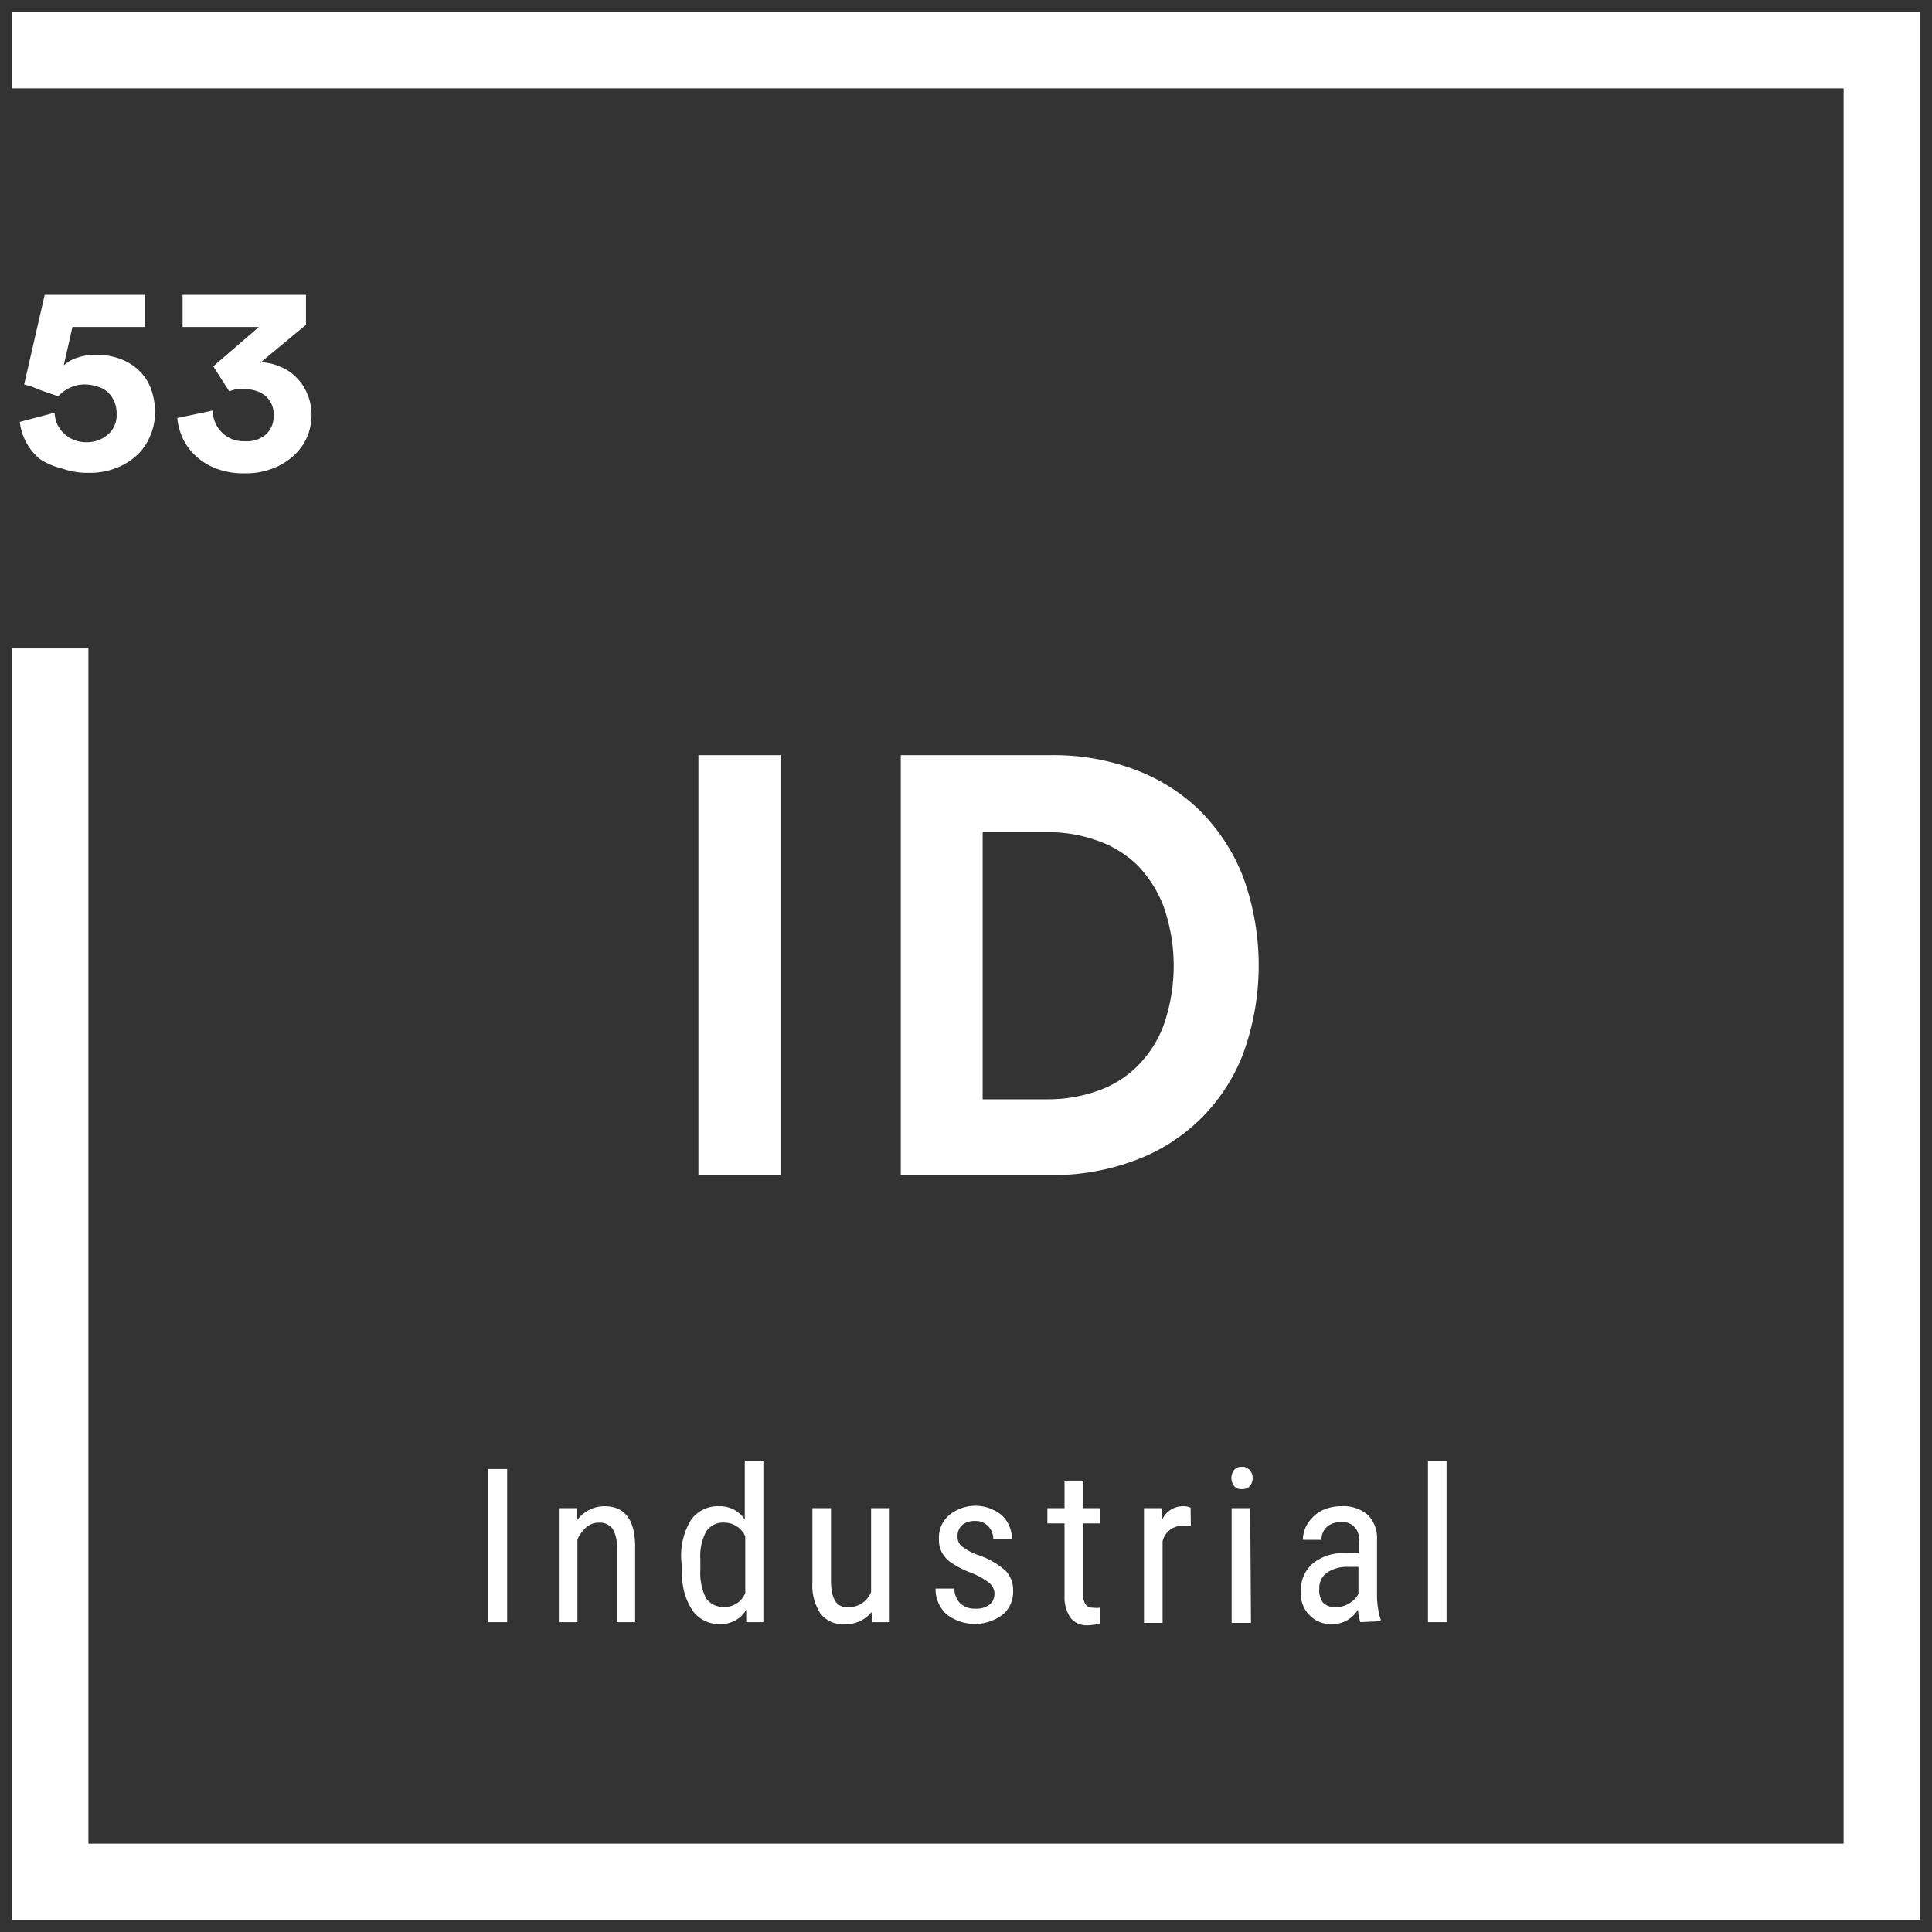
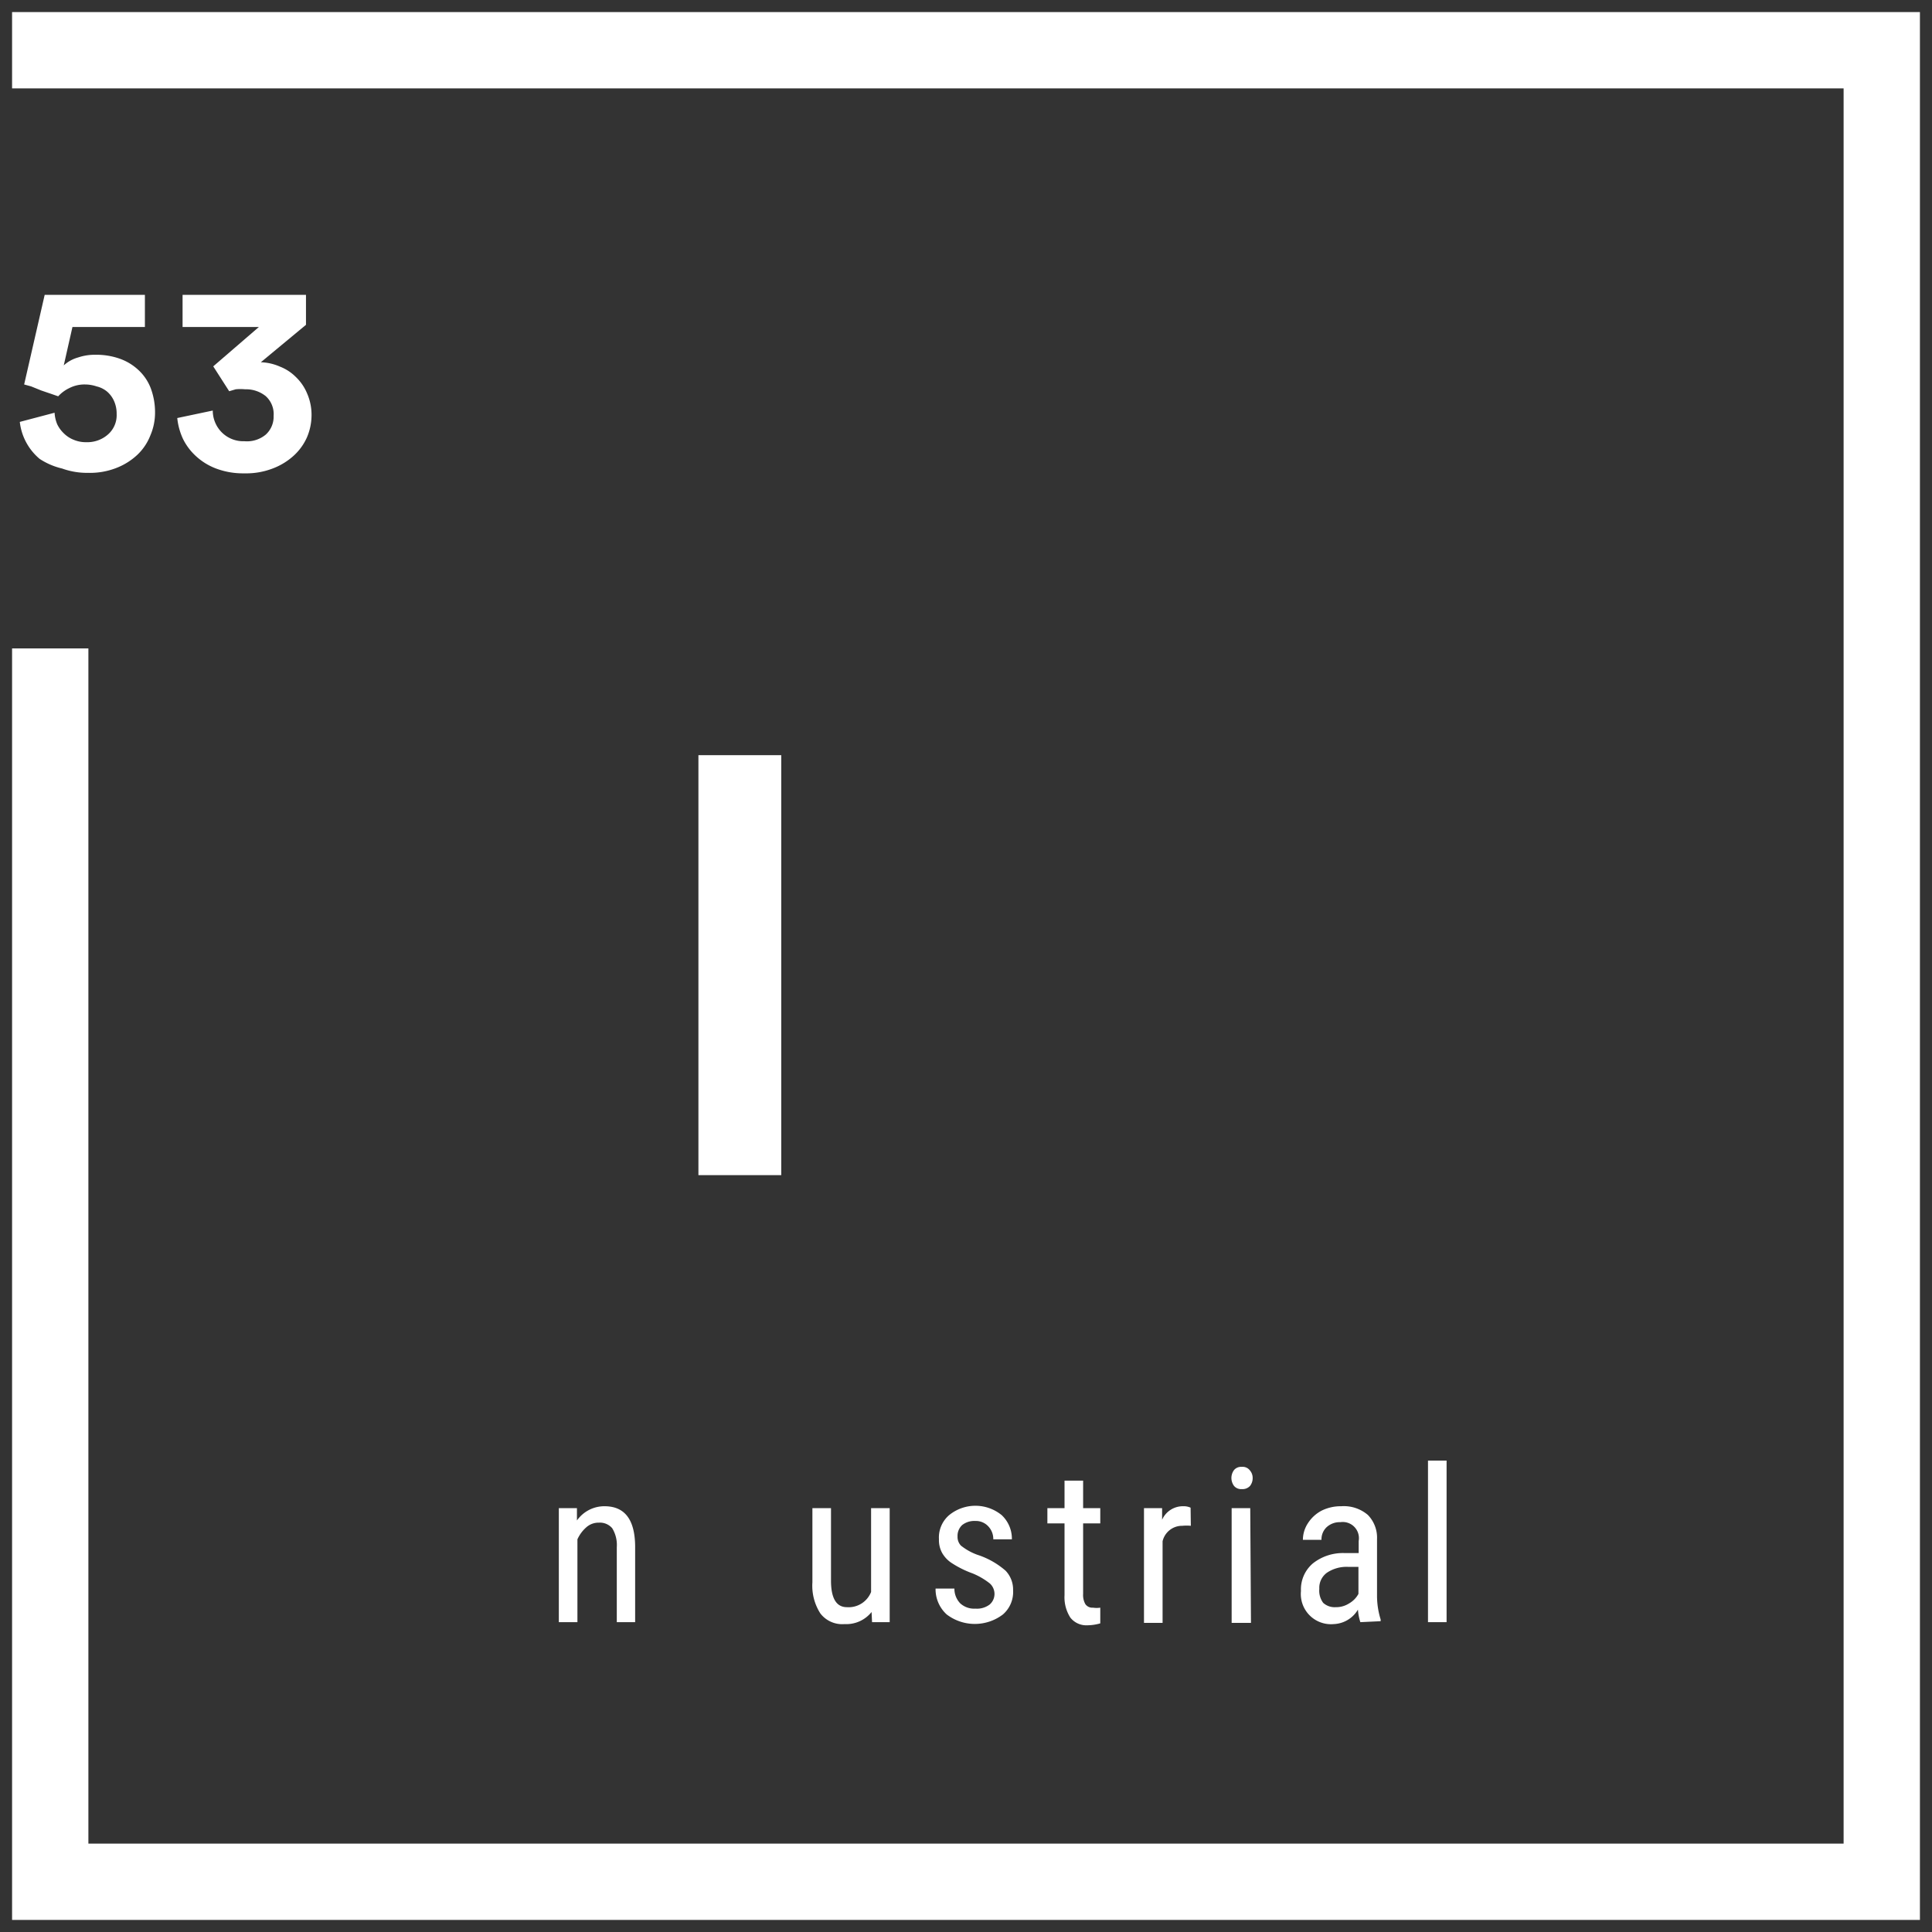
<svg xmlns="http://www.w3.org/2000/svg" id="Livello_1" data-name="Livello 1" viewBox="0 0 80 80">
  <rect x="0" y="0" width="80" height="80" fill="#333333" stroke="none" />
  <defs>
    <style>.cls-1{fill:#fff;}</style>
  </defs>
  <title>progetto-09-2</title>
  <path class="cls-1" d="M28.92,48.66V31.27h3.43V48.66Z" />
-   <path class="cls-1" d="M37.3,48.66V31.27h6.23a9.56,9.56,0,0,1,3.44.59,7.74,7.74,0,0,1,2.71,1.7,8,8,0,0,1,1.79,2.74,10.71,10.71,0,0,1,0,7.35,7.6,7.6,0,0,1-4.53,4.42,9.72,9.72,0,0,1-3.43.59Zm6.09-3.14a6.14,6.14,0,0,0,2-.33,4.37,4.37,0,0,0,1.66-1,4.69,4.69,0,0,0,1.13-1.73,7.44,7.44,0,0,0,0-4.93,5,5,0,0,0-1.11-1.73,4.52,4.52,0,0,0-1.66-1,5.89,5.89,0,0,0-2-.34H40.69V45.52Z" />
  <path class="cls-1" d="M2.26,17.09a1.47,1.47,0,0,0,.11.48,1.29,1.29,0,0,0,.28.38,1.2,1.2,0,0,0,.4.26,1.29,1.29,0,0,0,.53.1A1.29,1.29,0,0,0,4.46,18a1.06,1.06,0,0,0,.37-.86,1.27,1.27,0,0,0-.11-.54,1.11,1.11,0,0,0-.28-.38A1.06,1.06,0,0,0,4,16a1.51,1.51,0,0,0-.48-.08,1.38,1.38,0,0,0-.65.15,1.49,1.49,0,0,0-.46.34l-.26-.09-.44-.15L1.29,16,1,15.92l.85-3.71H6v1.33h-3l-.36,1.59a1.46,1.46,0,0,1,.6-.33,2.15,2.15,0,0,1,.71-.11,2.91,2.91,0,0,1,1,.16,2.2,2.2,0,0,1,.78.47,2,2,0,0,1,.51.75,2.84,2.84,0,0,1,.18,1,2.37,2.37,0,0,1-.19.95,2.22,2.22,0,0,1-.54.81,2.69,2.69,0,0,1-.88.55,3,3,0,0,1-1.16.2,3.06,3.06,0,0,1-1.08-.18A2.88,2.88,0,0,1,1.64,19a2.34,2.34,0,0,1-.82-1.53Z" />
  <path class="cls-1" d="M8.83,15.17l1.89-1.63H7.56V12.21h5.11v1.24L10.8,15a2.12,2.12,0,0,1,.79.18,1.91,1.91,0,0,1,.67.44,2,2,0,0,1,.46.68,2.21,2.21,0,0,1,.18.91,2.34,2.34,0,0,1-.19.9,2.28,2.28,0,0,1-.55.76,2.71,2.71,0,0,1-.87.53,3.06,3.06,0,0,1-1.17.2A3.17,3.17,0,0,1,9,19.42a2.55,2.55,0,0,1-.85-.5,2.41,2.41,0,0,1-.57-.74,2.69,2.69,0,0,1-.24-.87L8.81,17a1.28,1.28,0,0,0,.38.91,1.26,1.26,0,0,0,.93.36A1.22,1.22,0,0,0,11,18a1,1,0,0,0,.33-.78A1,1,0,0,0,11,16.4a1.3,1.3,0,0,0-.85-.28,2,2,0,0,0-.39,0l-.27.08Z" />
-   <path class="cls-1" d="M21,67.17h-.8V60.83H21Z" />
  <path class="cls-1" d="M23.89,62.45l0,.51a1.39,1.39,0,0,1,1.14-.59c.84,0,1.26.55,1.27,1.66v3.14h-.76v-3.1a1.33,1.33,0,0,0-.19-.79.67.67,0,0,0-.55-.23.76.76,0,0,0-.52.19,1.45,1.45,0,0,0-.37.5v3.43h-.77V62.45Z" />
-   <path class="cls-1" d="M28.21,64.6a2.85,2.85,0,0,1,.4-1.66,1.36,1.36,0,0,1,1.17-.57,1.22,1.22,0,0,1,1.06.55V60.48h.77v6.69H30.9l0-.51a1.21,1.21,0,0,1-1.08.59,1.35,1.35,0,0,1-1.15-.57,2.65,2.65,0,0,1-.42-1.6ZM29,65a2.34,2.34,0,0,0,.23,1.17.86.86,0,0,0,.77.37.91.91,0,0,0,.86-.58V63.62a.94.94,0,0,0-.86-.57.82.82,0,0,0-.76.37A2.15,2.15,0,0,0,29,64.56Z" />
  <path class="cls-1" d="M36.09,66.75a1.34,1.34,0,0,1-1.12.5,1.14,1.14,0,0,1-1-.44,2.12,2.12,0,0,1-.33-1.29V62.45h.77v3c0,.73.22,1.1.66,1.1a1,1,0,0,0,1-.63V62.45h.77v4.72h-.73Z" />
  <path class="cls-1" d="M41.18,66a.59.59,0,0,0-.19-.43,2.94,2.94,0,0,0-.72-.42,4.12,4.12,0,0,1-.88-.44,1.22,1.22,0,0,1-.38-.41,1.1,1.1,0,0,1-.13-.56,1.22,1.22,0,0,1,.42-1,1.72,1.72,0,0,1,2.18,0,1.34,1.34,0,0,1,.42,1h-.77a.76.76,0,0,0-.21-.54.7.7,0,0,0-.54-.22.81.81,0,0,0-.54.17.61.61,0,0,0-.19.47.52.52,0,0,0,.14.38,2.4,2.4,0,0,0,.68.38,3.33,3.33,0,0,1,1.17.66,1.13,1.13,0,0,1,.31.81,1.23,1.23,0,0,1-.42,1,1.92,1.92,0,0,1-2.33,0,1.41,1.41,0,0,1-.46-1.07h.78a.87.87,0,0,0,.24.61.85.85,0,0,0,.63.22.87.87,0,0,0,.59-.17A.58.58,0,0,0,41.18,66Z" />
  <path class="cls-1" d="M44.85,61.31v1.14h.71v.63h-.71V66a.77.77,0,0,0,.09.42.35.35,0,0,0,.32.15,1,1,0,0,0,.3,0v.65a2,2,0,0,1-.54.08.84.84,0,0,1-.7-.32,1.56,1.56,0,0,1-.24-.93V63.08h-.71v-.63h.71V61.31Z" />
  <path class="cls-1" d="M49.31,63.18a1.83,1.83,0,0,0-.35,0,.83.83,0,0,0-.82.64v3.38h-.77V62.45h.75v.48a.94.94,0,0,1,.87-.56.68.68,0,0,1,.31.06Z" />
  <path class="cls-1" d="M51.87,61.2a.52.52,0,0,1-.11.33.42.42,0,0,1-.34.13.38.38,0,0,1-.32-.13.55.55,0,0,1,0-.66.38.38,0,0,1,.32-.13.37.37,0,0,1,.33.14A.47.47,0,0,1,51.87,61.2Zm-.07,6H51V62.45h.77Z" />
  <path class="cls-1" d="M56.33,67.17a2.06,2.06,0,0,1-.1-.52,1.22,1.22,0,0,1-1,.6,1.25,1.25,0,0,1-1.36-1.37,1.41,1.41,0,0,1,.49-1.14,2,2,0,0,1,1.33-.43h.57v-.5a.67.67,0,0,0-.76-.78.8.8,0,0,0-.57.21.69.69,0,0,0-.21.52h-.77a1.27,1.27,0,0,1,.21-.69,1.51,1.51,0,0,1,.57-.52,1.79,1.79,0,0,1,.81-.18,1.53,1.53,0,0,1,1.1.36,1.35,1.35,0,0,1,.38,1v2.38a3.32,3.32,0,0,0,.15.95v.07Zm-1-.62a1,1,0,0,0,.54-.16,1,1,0,0,0,.38-.39V64.88h-.44a1.46,1.46,0,0,0-.86.24.77.77,0,0,0-.32.67.84.84,0,0,0,.16.58A.7.7,0,0,0,55.3,66.55Z" />
  <path class="cls-1" d="M59.9,67.17h-.77V60.48h.77Z" />
  <polygon class="cls-1" points="79.5 79.5 0.5 79.5 0.5 26.85 3.66 26.85 3.66 76.34 76.34 76.34 76.34 3.66 0.5 3.66 0.5 0.5 79.5 0.5 79.5 79.5" />
</svg>